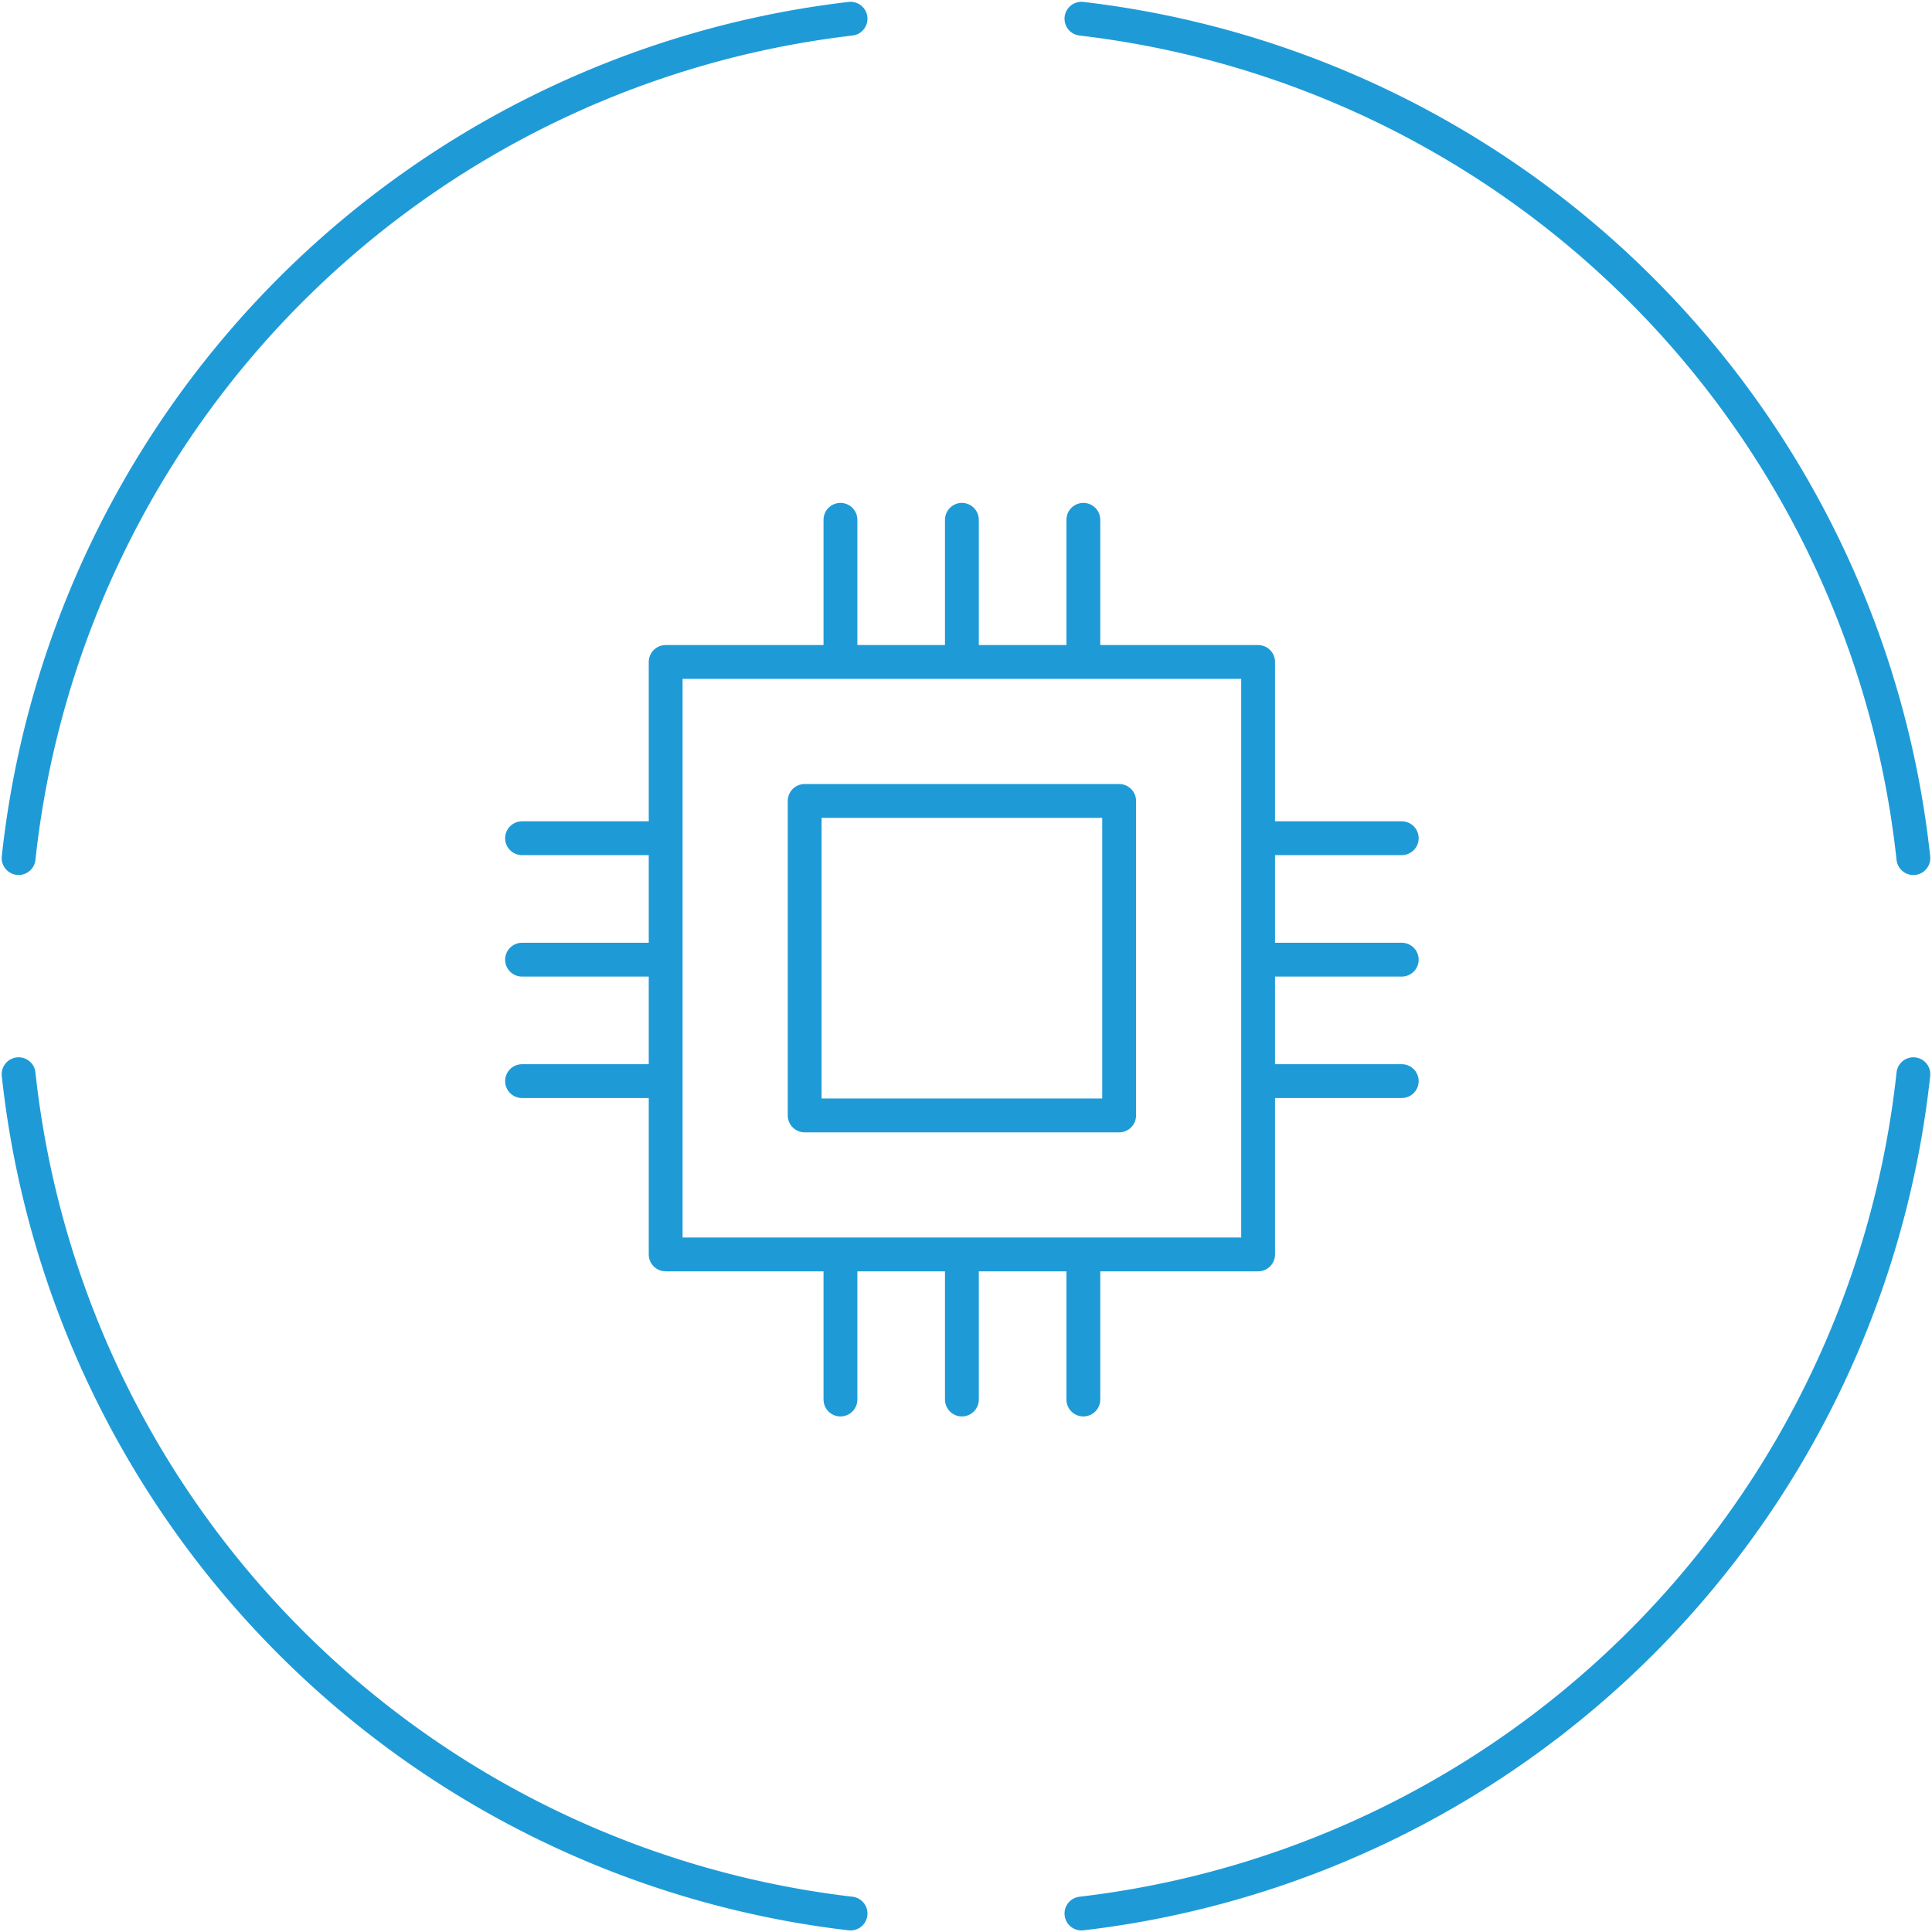
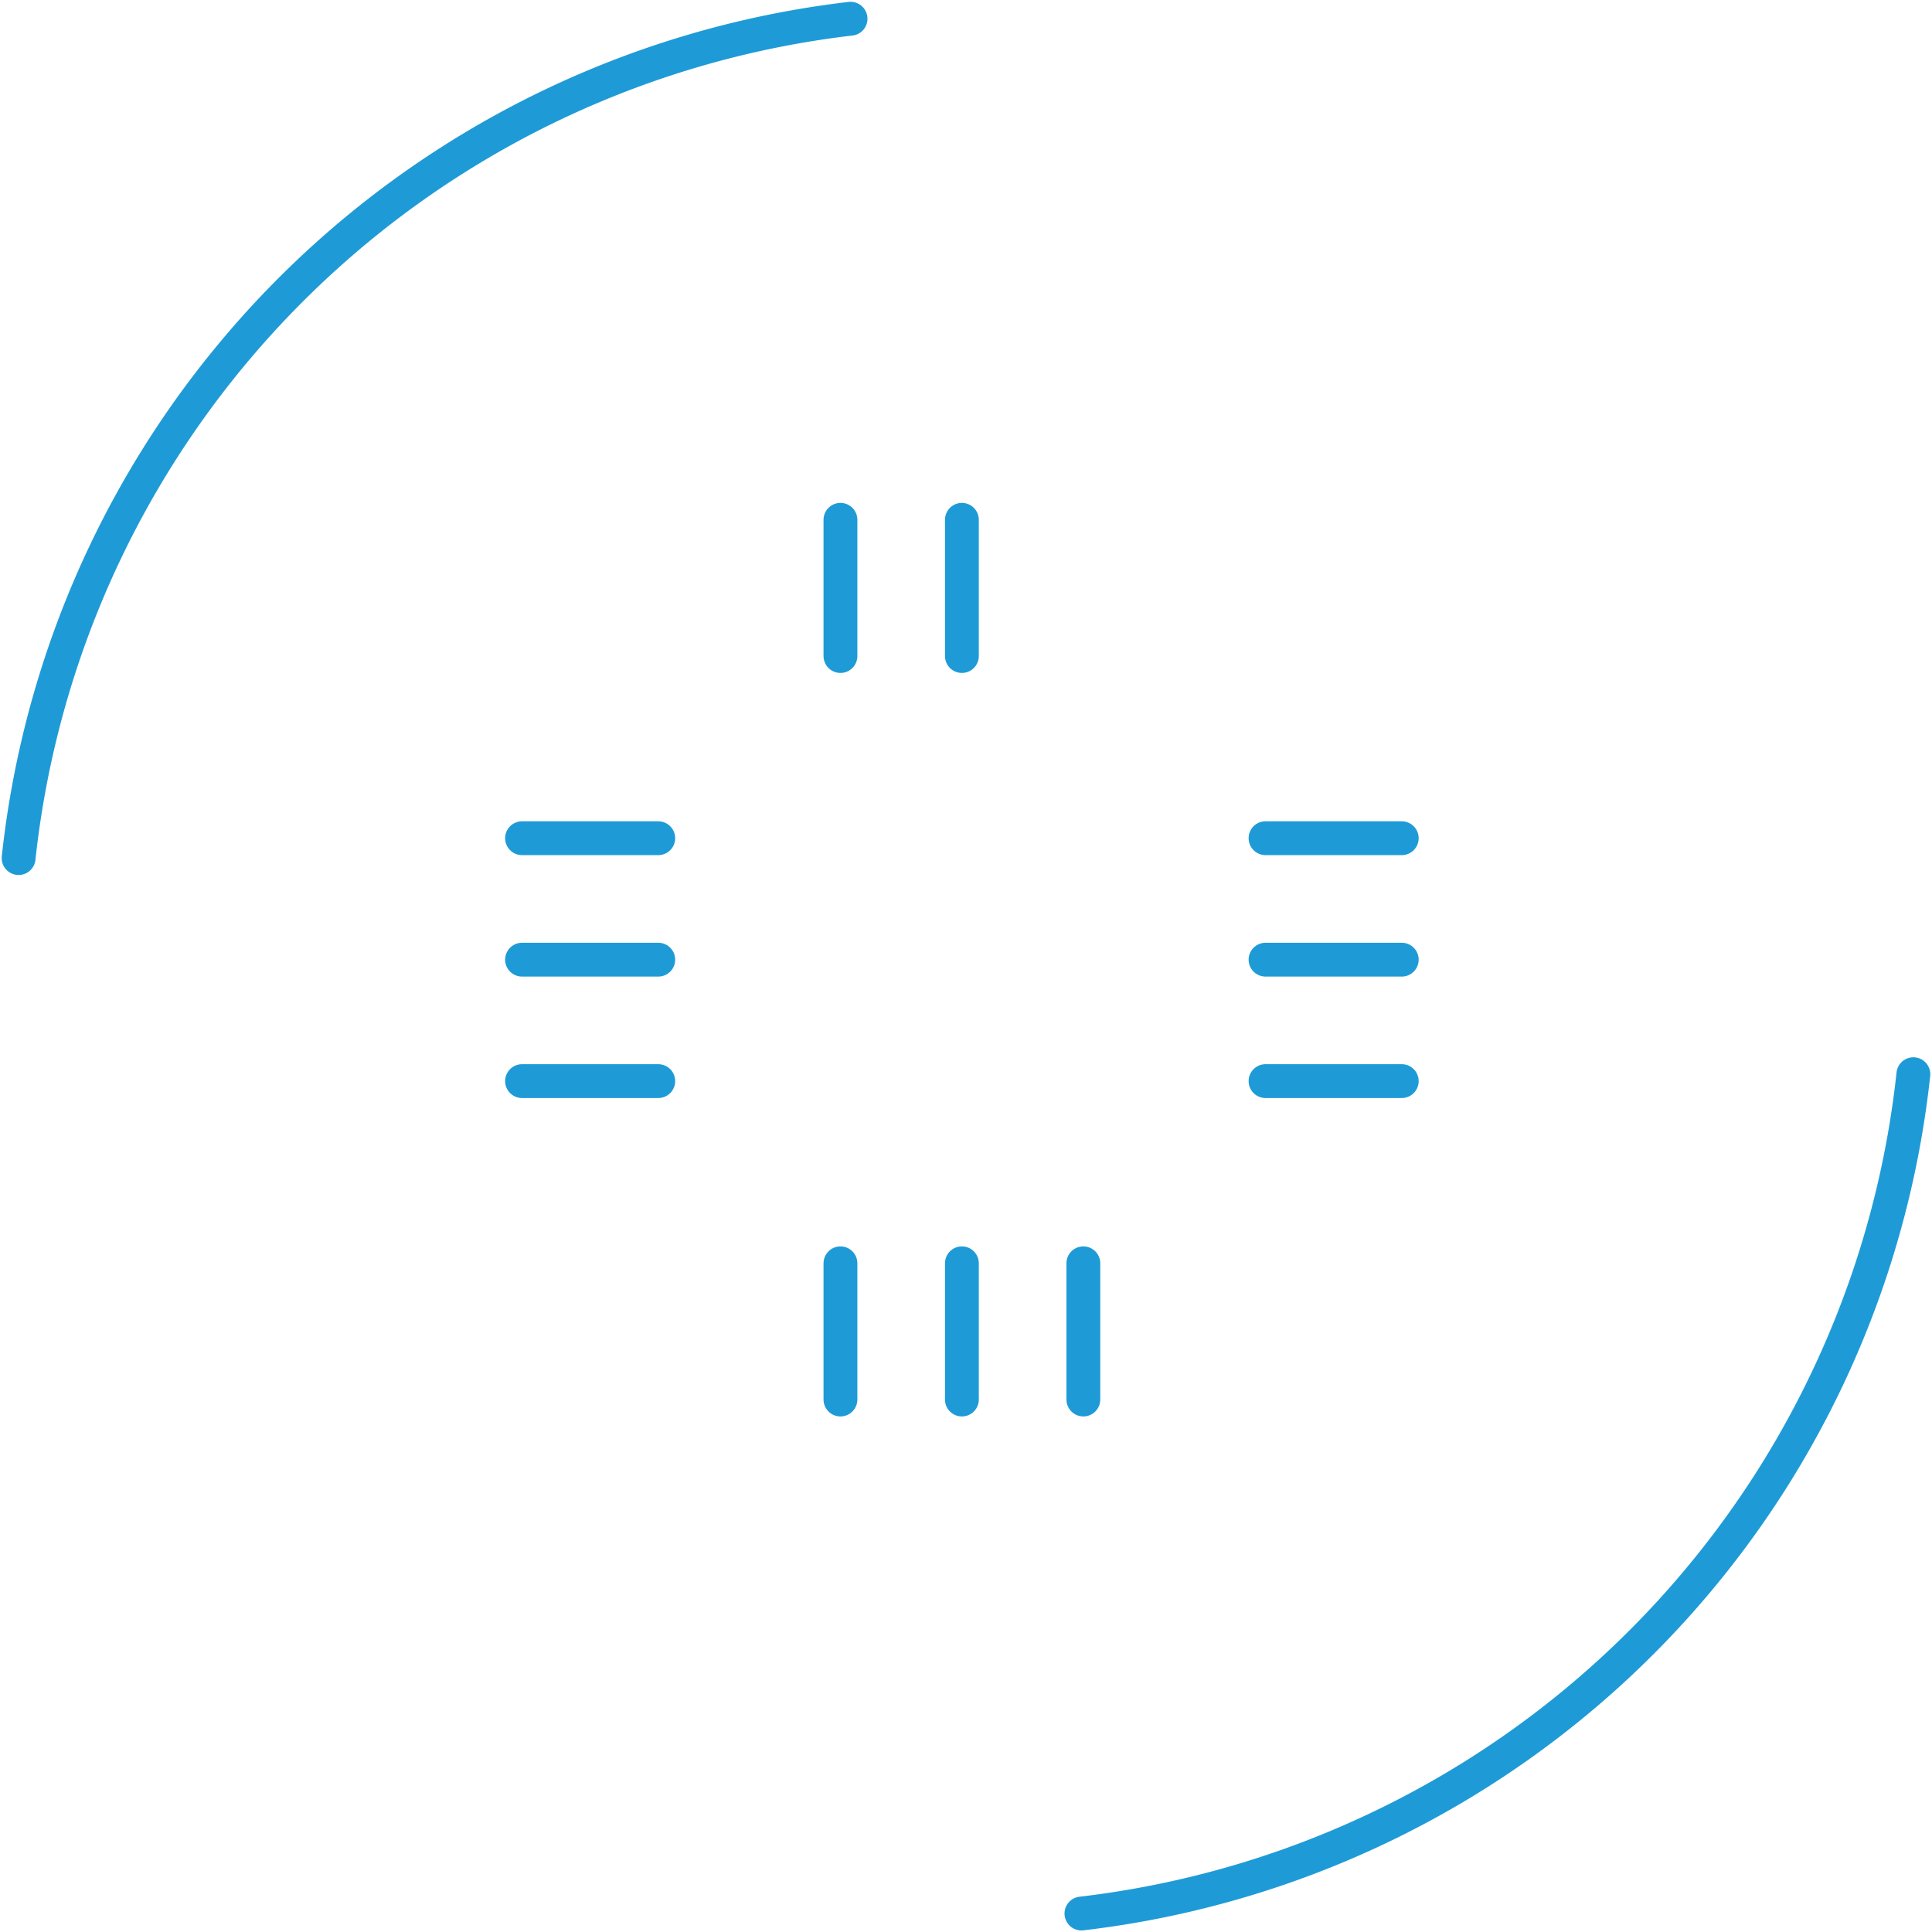
<svg xmlns="http://www.w3.org/2000/svg" width="114.201" height="114.217" viewBox="0 0 114.201 114.217">
  <defs>
    <style>.a{fill:none;stroke:#1e9bd7;stroke-linecap:round;stroke-linejoin:round;stroke-width:2px;}</style>
  </defs>
  <g transform="translate(-416.9 -5208.892)">
    <g transform="translate(109.492 4693.525)">
-       <rect class="a" width="35.02" height="35.02" transform="translate(346.756 554.496)" />
-       <rect class="a" width="18.589" height="18.589" transform="translate(354.972 562.711)" />
      <g transform="translate(357.087 546.093)">
        <line class="a" y2="8.052" />
        <line class="a" y2="8.052" transform="translate(7.179)" />
-         <line class="a" y2="8.052" transform="translate(14.358)" />
      </g>
      <g transform="translate(357.087 590.041)">
        <line class="a" y2="8.052" transform="translate(0 0)" />
        <line class="a" y2="8.052" transform="translate(7.179 0)" />
        <line class="a" y2="8.052" transform="translate(14.358 0)" />
      </g>
      <g transform="translate(338.266 564.914)">
        <line class="a" x2="8.052" transform="translate(0 14.358)" />
        <line class="a" x2="8.052" transform="translate(0 7.179)" />
        <line class="a" x2="8.052" transform="translate(0 0)" />
      </g>
      <g transform="translate(382.214 564.914)">
        <line class="a" x2="8.052" transform="translate(0 14.358)" />
        <line class="a" x2="8.052" transform="translate(0 7.179)" />
        <line class="a" x2="8.052" transform="translate(0 0)" />
      </g>
    </g>
    <g transform="translate(-233 -549)">
      <g transform="translate(168)">
        <g transform="translate(-43 1112)">
          <g transform="translate(491.207 4081.728)">
            <g transform="translate(-505.489 -6356.731)">
              <g transform="translate(346.448 6858.202)">
                <path class="a" d="M243.01,63.8a56.01,56.01,0,0,0-49.176,49.613" />
                <path class="a" d="M256.01,175.027a56.007,56.007,0,0,0,49.176-49.612" transform="translate(0.648 0.775)" />
-                 <path class="a" d="M193.834,125.415a56.008,56.008,0,0,0,49.176,49.612" transform="translate(0 0.775)" />
-                 <path class="a" d="M305.186,113.415A56.009,56.009,0,0,0,256.01,63.8" transform="translate(0.648)" />
              </g>
            </g>
          </g>
        </g>
      </g>
    </g>
  </g>
</svg>